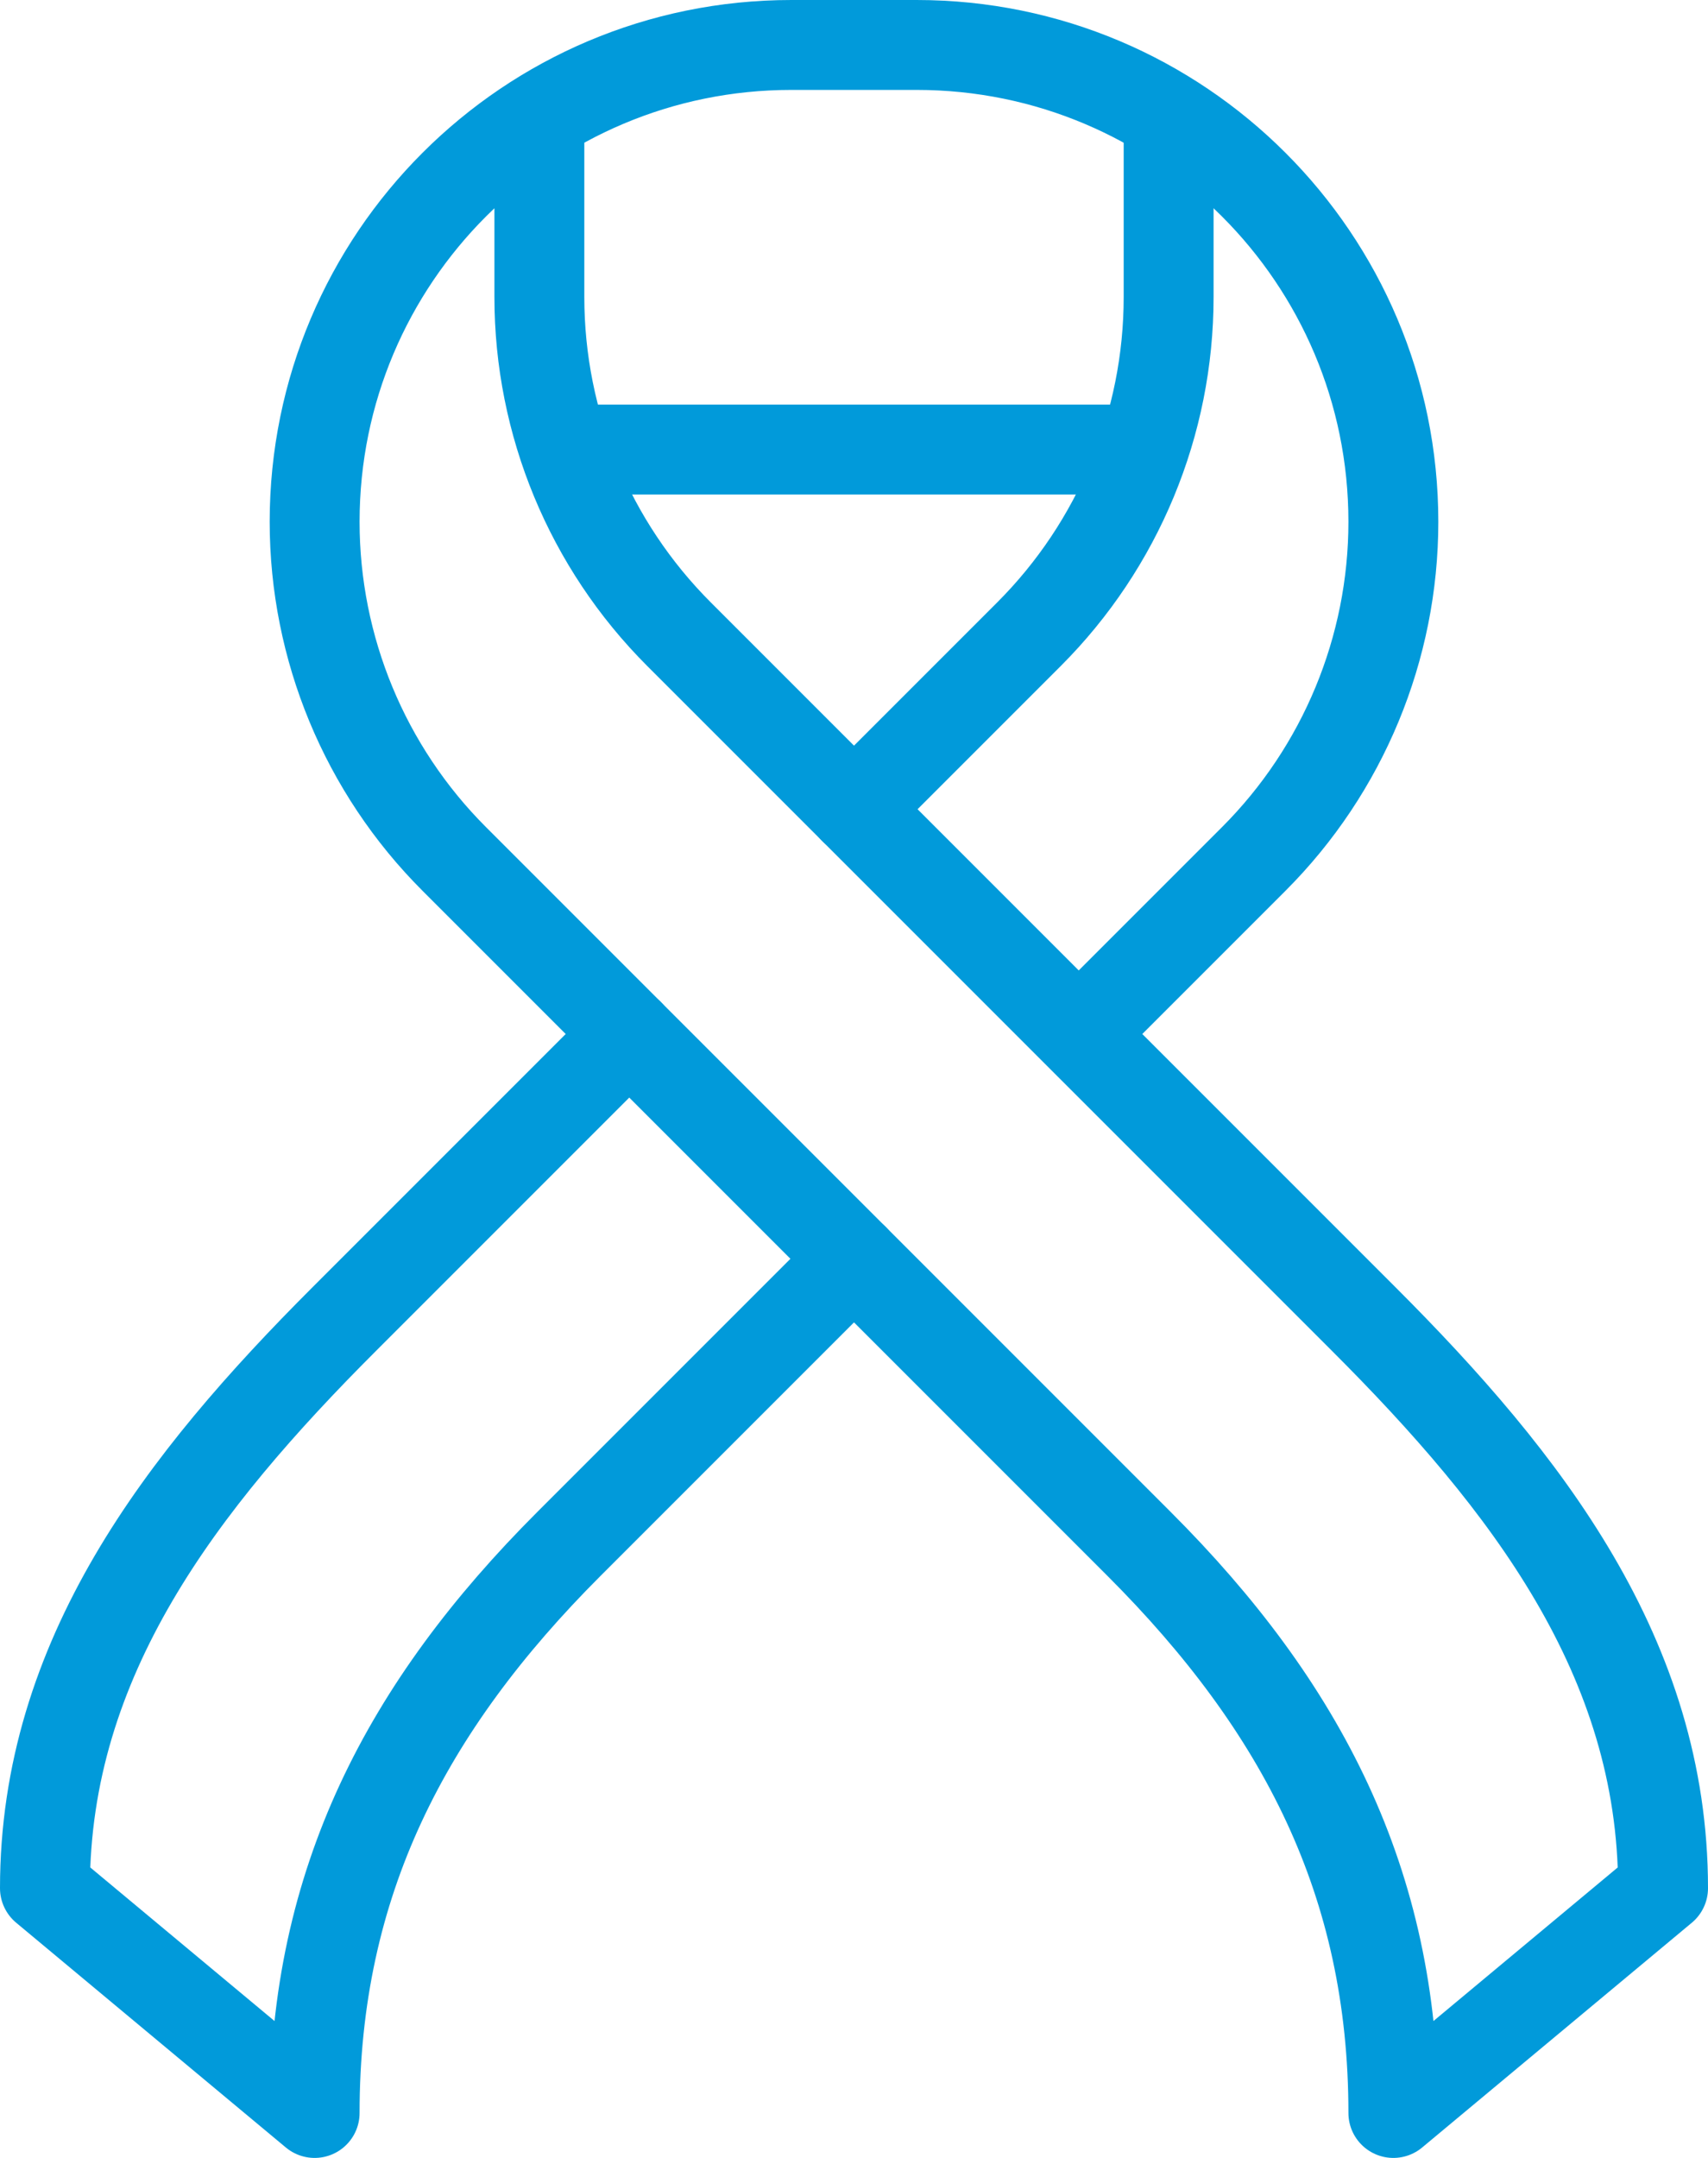
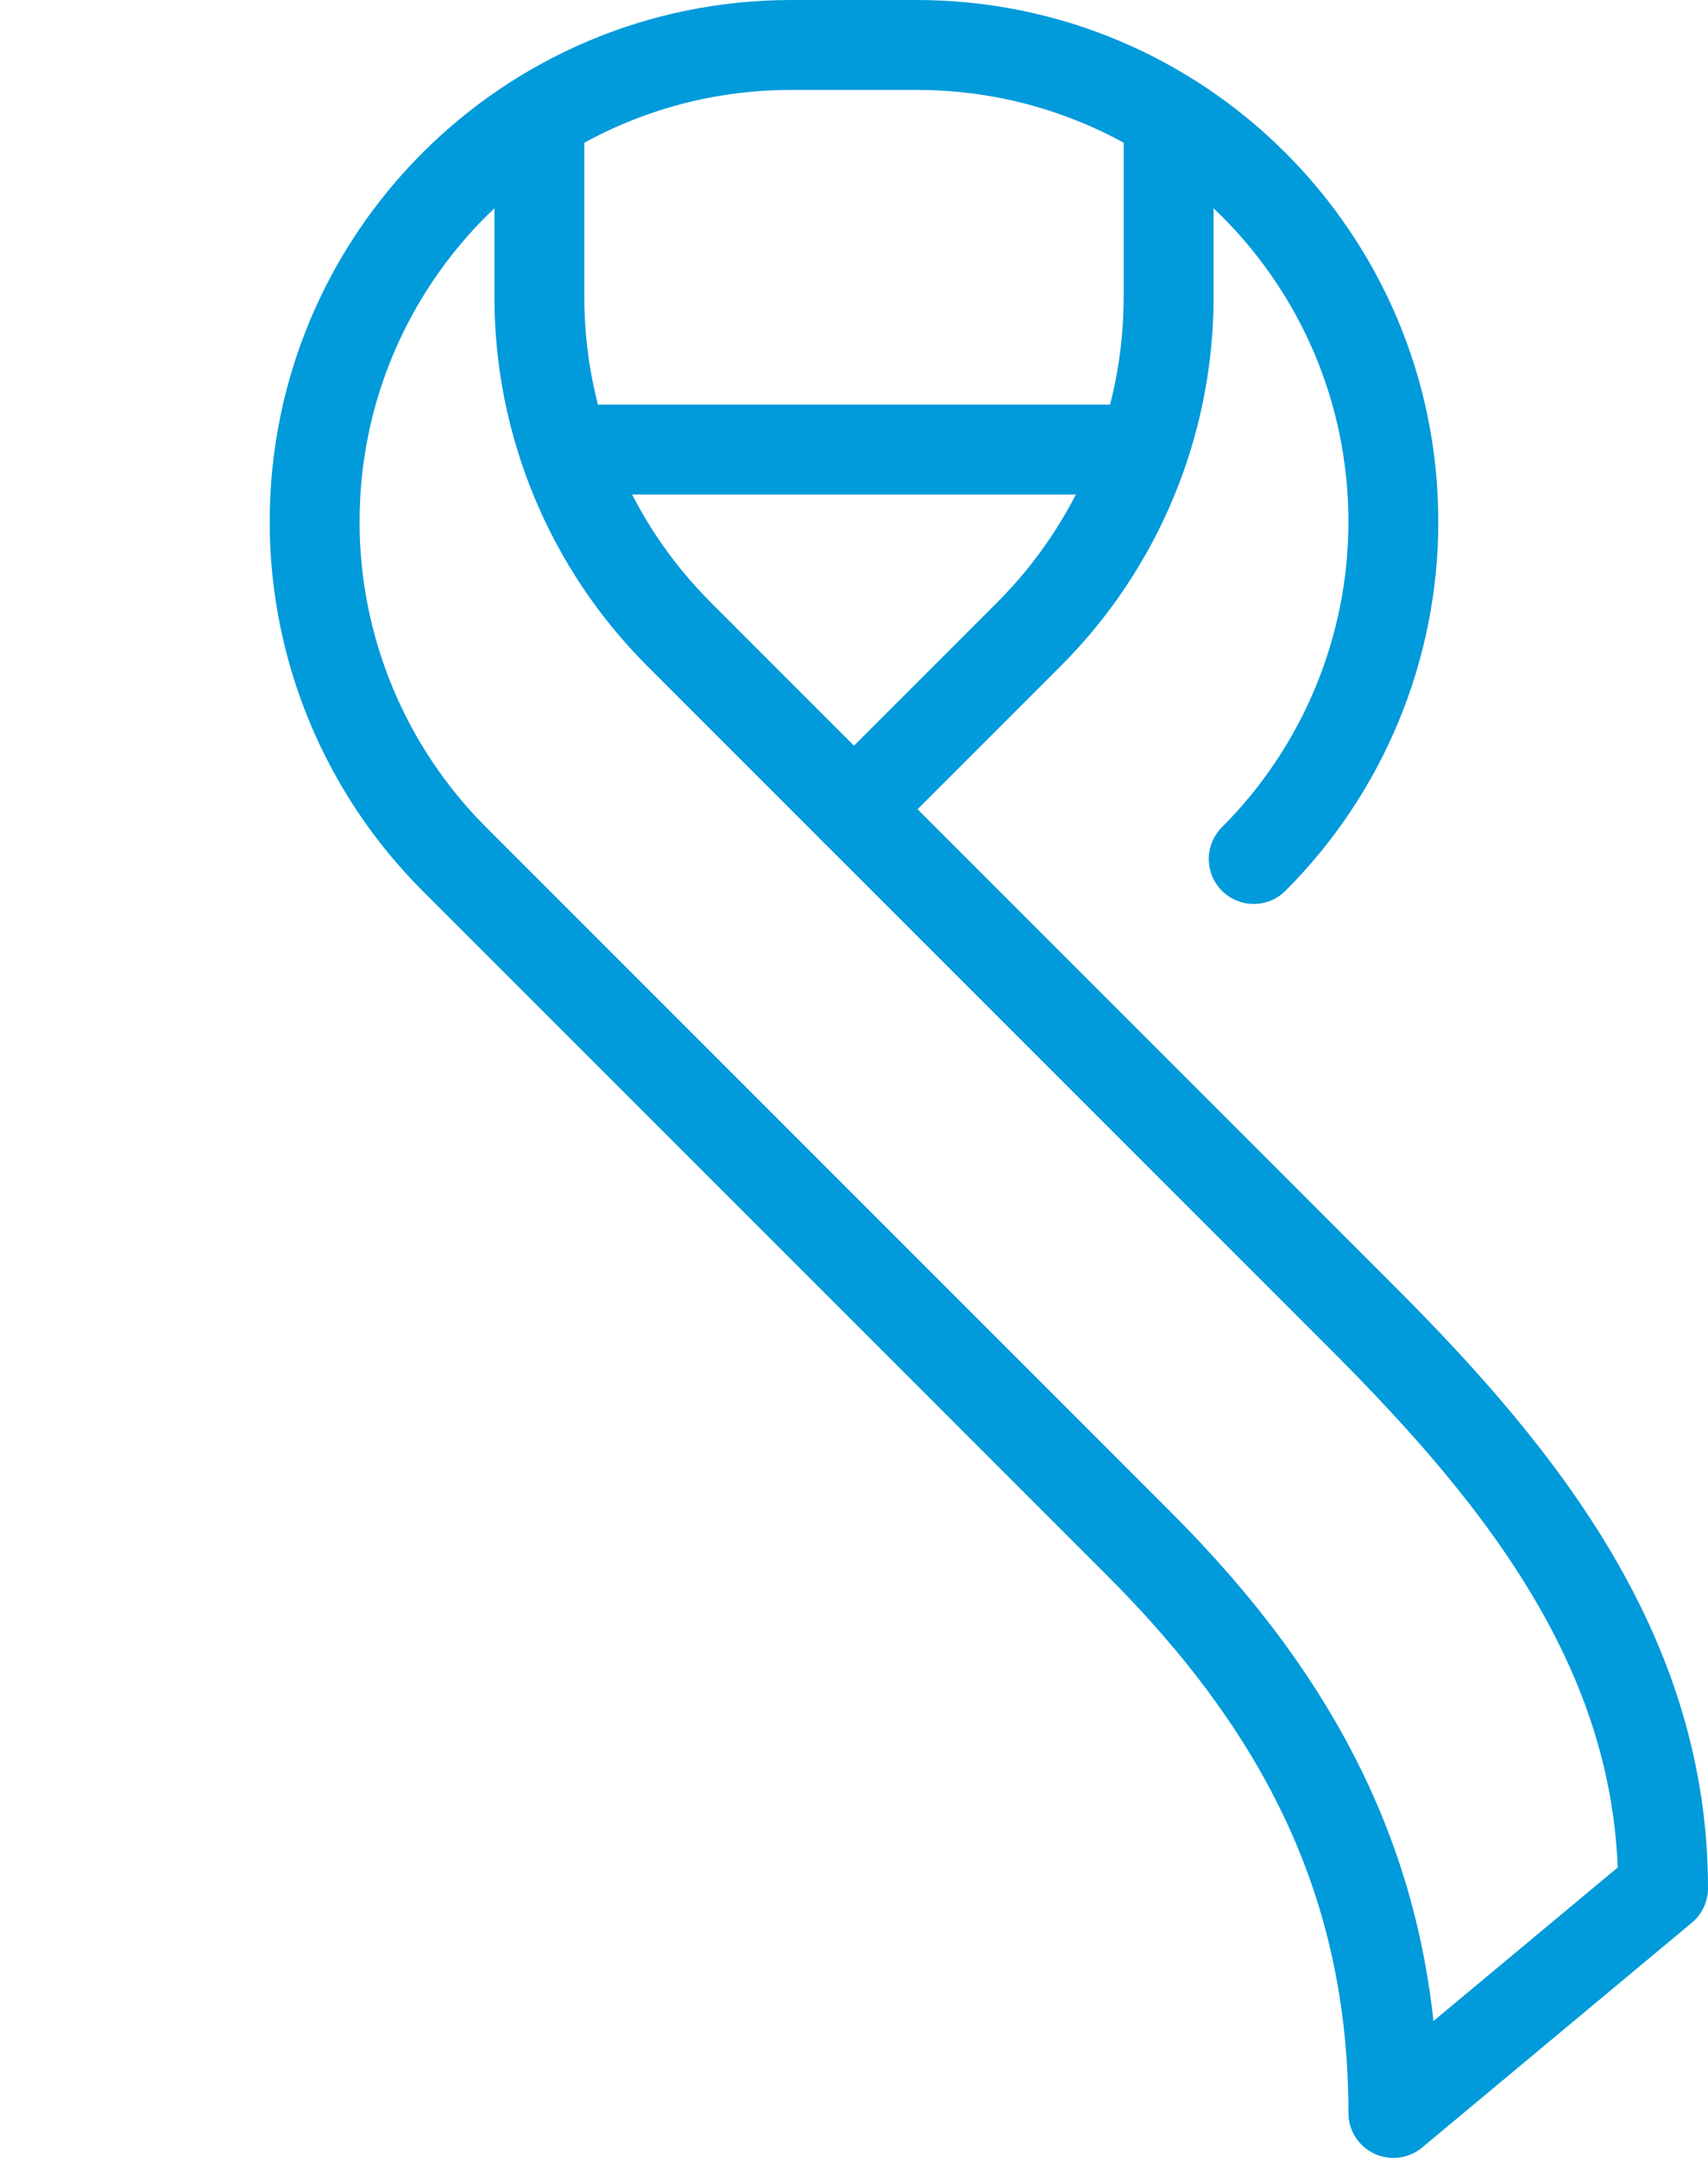
<svg xmlns="http://www.w3.org/2000/svg" width="38px" height="48px" viewBox="0 0 38 48" version="1.1">
  <title>critical_illness</title>
  <g id="Welcome" stroke="none" stroke-width="1" fill="none" fill-rule="evenodd">
    <g id="Homepage-UI" transform="translate(-631, -1455)" stroke="#019ADA" stroke-width="2">
      <g id="critical_illness" transform="translate(632, 1456)">
-         <path d="M11,1.615 L11,5.607 C11,8.42 12.117,11.118 14.107,13.107 L29.343,28.343 C32.965,31.965 36,35.878 36,41 L30,46 C30,40.878 27.965,36.965 24.343,33.343 L9.107,18.107 C7.117,16.118 6,13.42 6,10.607 C6,4.749 10.749,0 16.607,0 L19.393,0 C25.251,0 30,4.749 30,10.607 C30,13.42 28.882,16.118 26.893,18.107 L23,22" id="Stroke-1" stroke-linecap="round" stroke-linejoin="round" />
-         <path d="M13,22 L6.657,28.343 C3.035,31.965 0,35.878 0,41 L6,46 C6,40.878 8.035,36.965 11.657,33.343 L18,27" id="Stroke-3" stroke-linecap="round" stroke-linejoin="round" />
+         <path d="M11,1.615 L11,5.607 C11,8.42 12.117,11.118 14.107,13.107 L29.343,28.343 C32.965,31.965 36,35.878 36,41 L30,46 C30,40.878 27.965,36.965 24.343,33.343 L9.107,18.107 C7.117,16.118 6,13.42 6,10.607 C6,4.749 10.749,0 16.607,0 L19.393,0 C25.251,0 30,4.749 30,10.607 C30,13.42 28.882,16.118 26.893,18.107 " id="Stroke-1" stroke-linecap="round" stroke-linejoin="round" />
        <path d="M25,1.615 L25,5.607 C25,8.42 23.882,11.118 21.893,13.107 L18,17" id="Stroke-5" stroke-linecap="round" stroke-linejoin="round" />
        <line x1="12" y1="9" x2="24.327" y2="9" id="Stroke-7" />
      </g>
    </g>
  </g>
</svg>